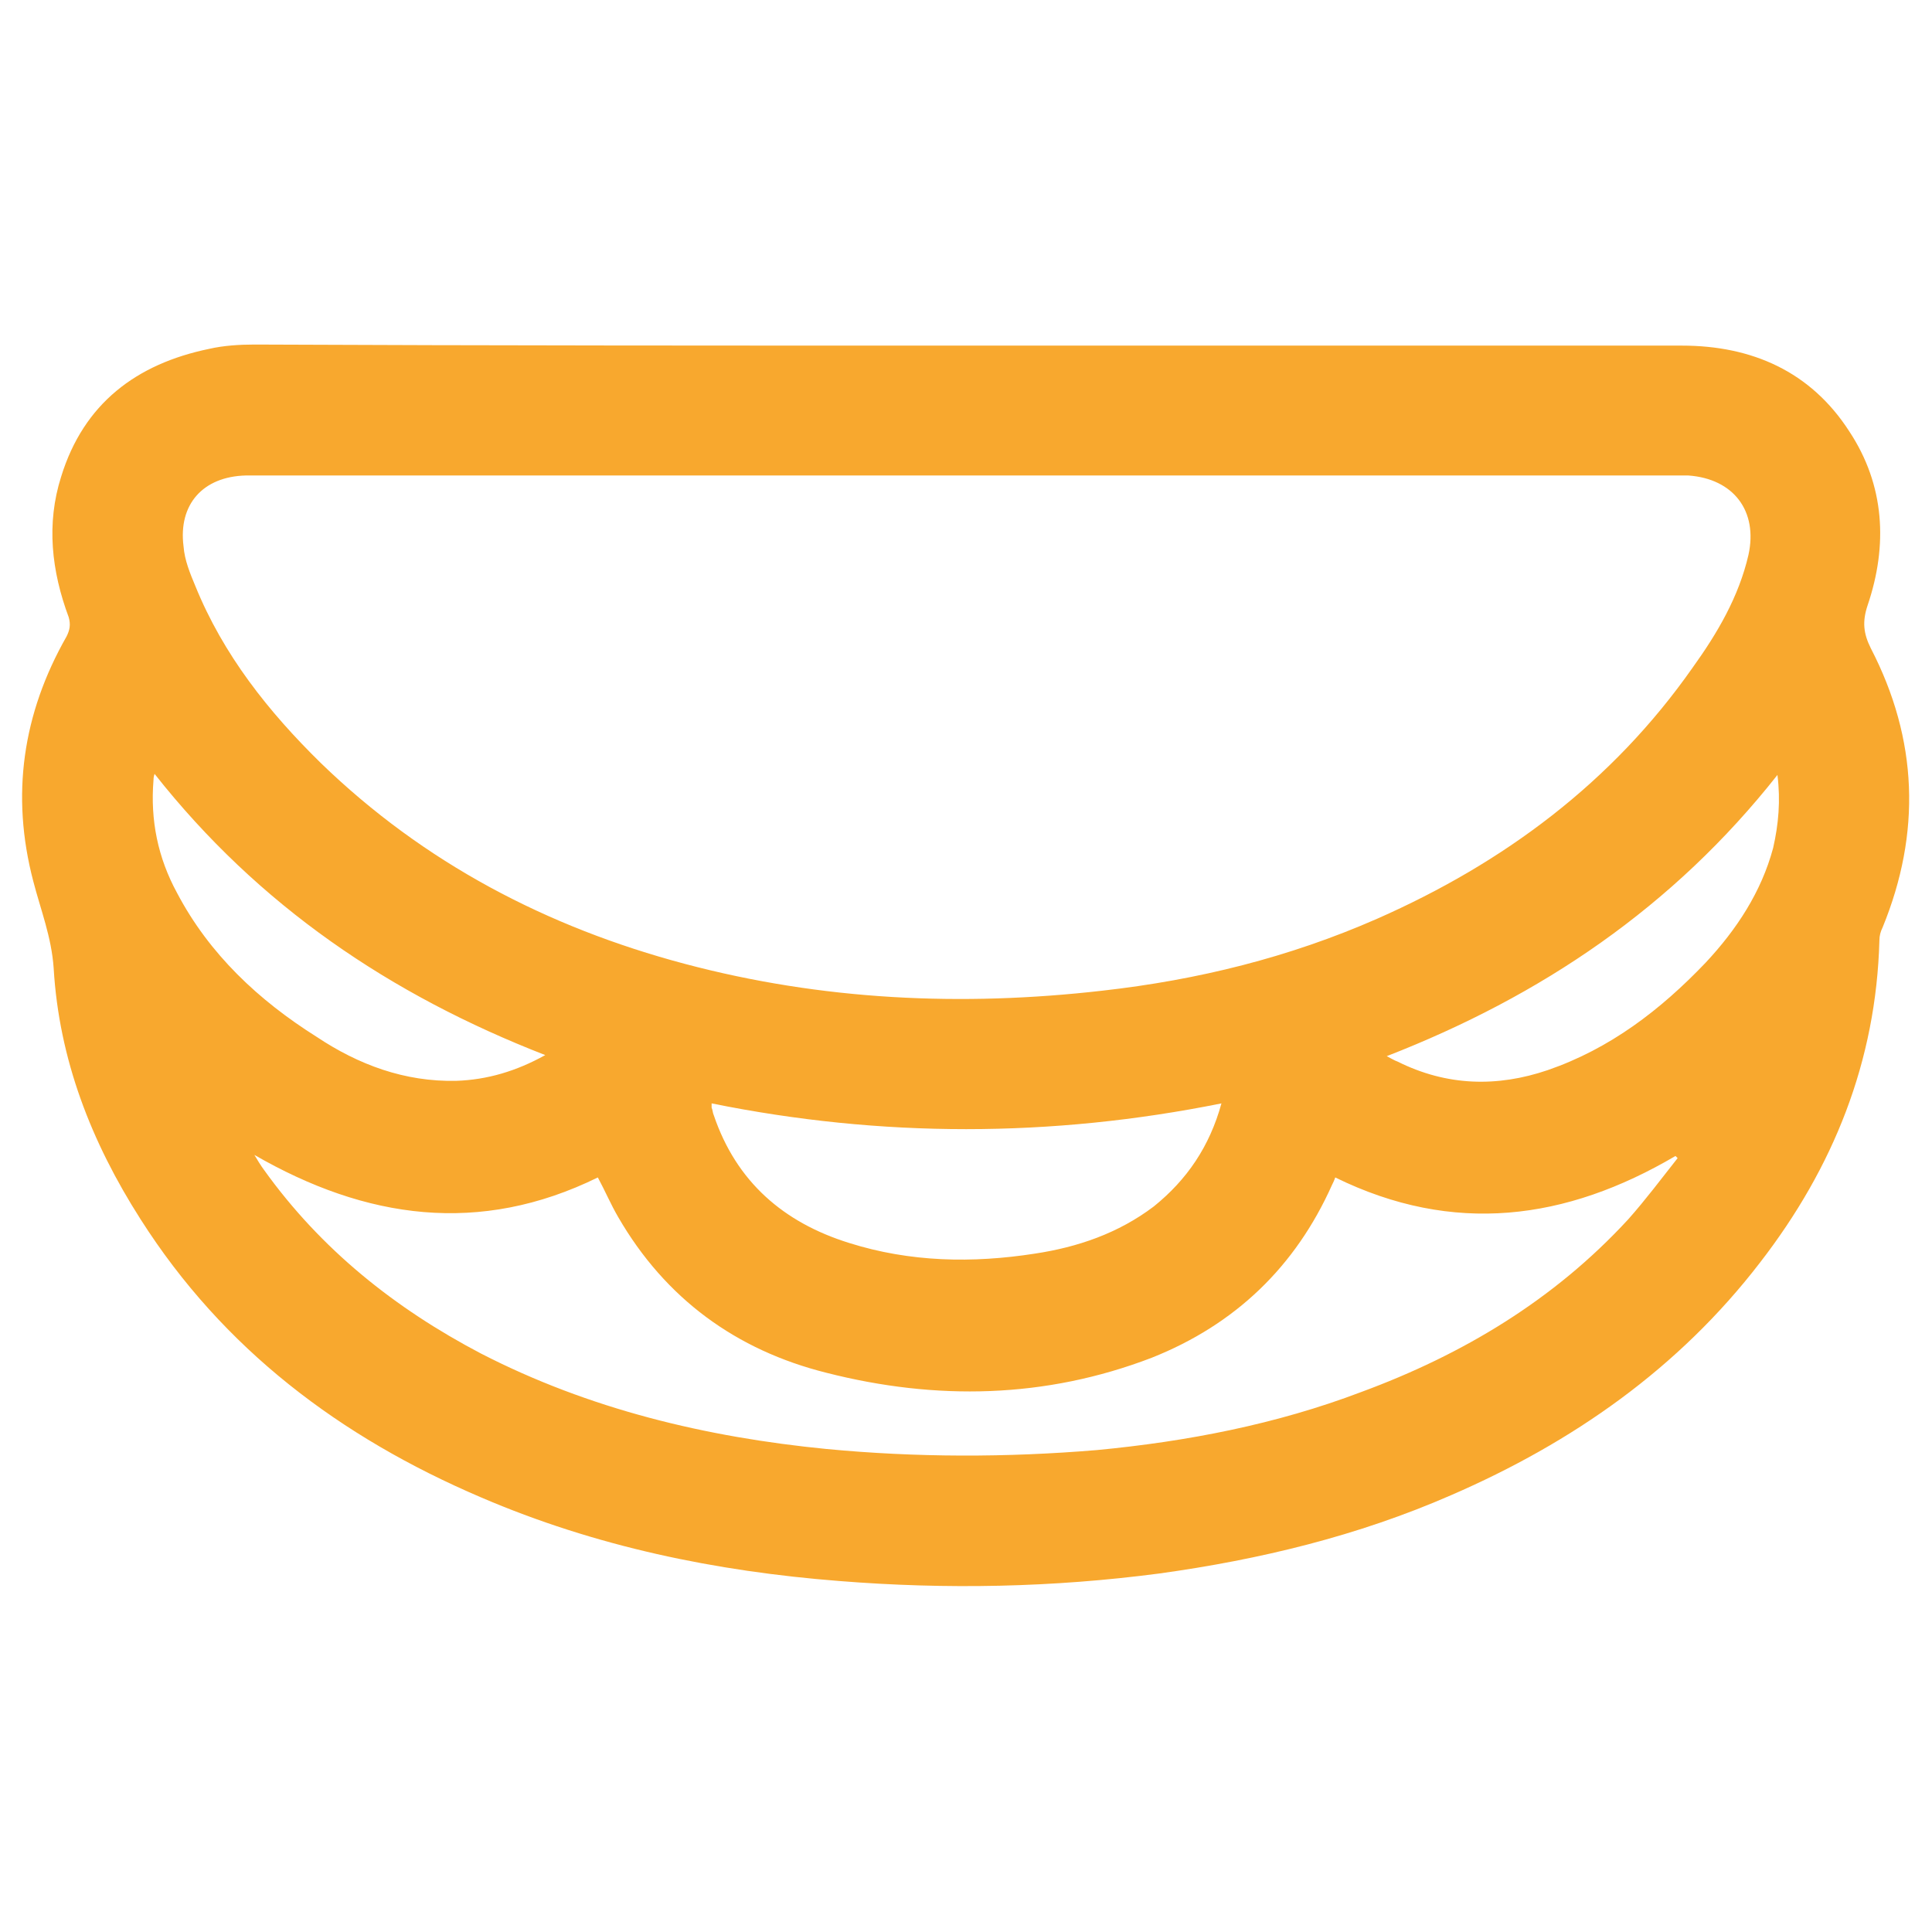
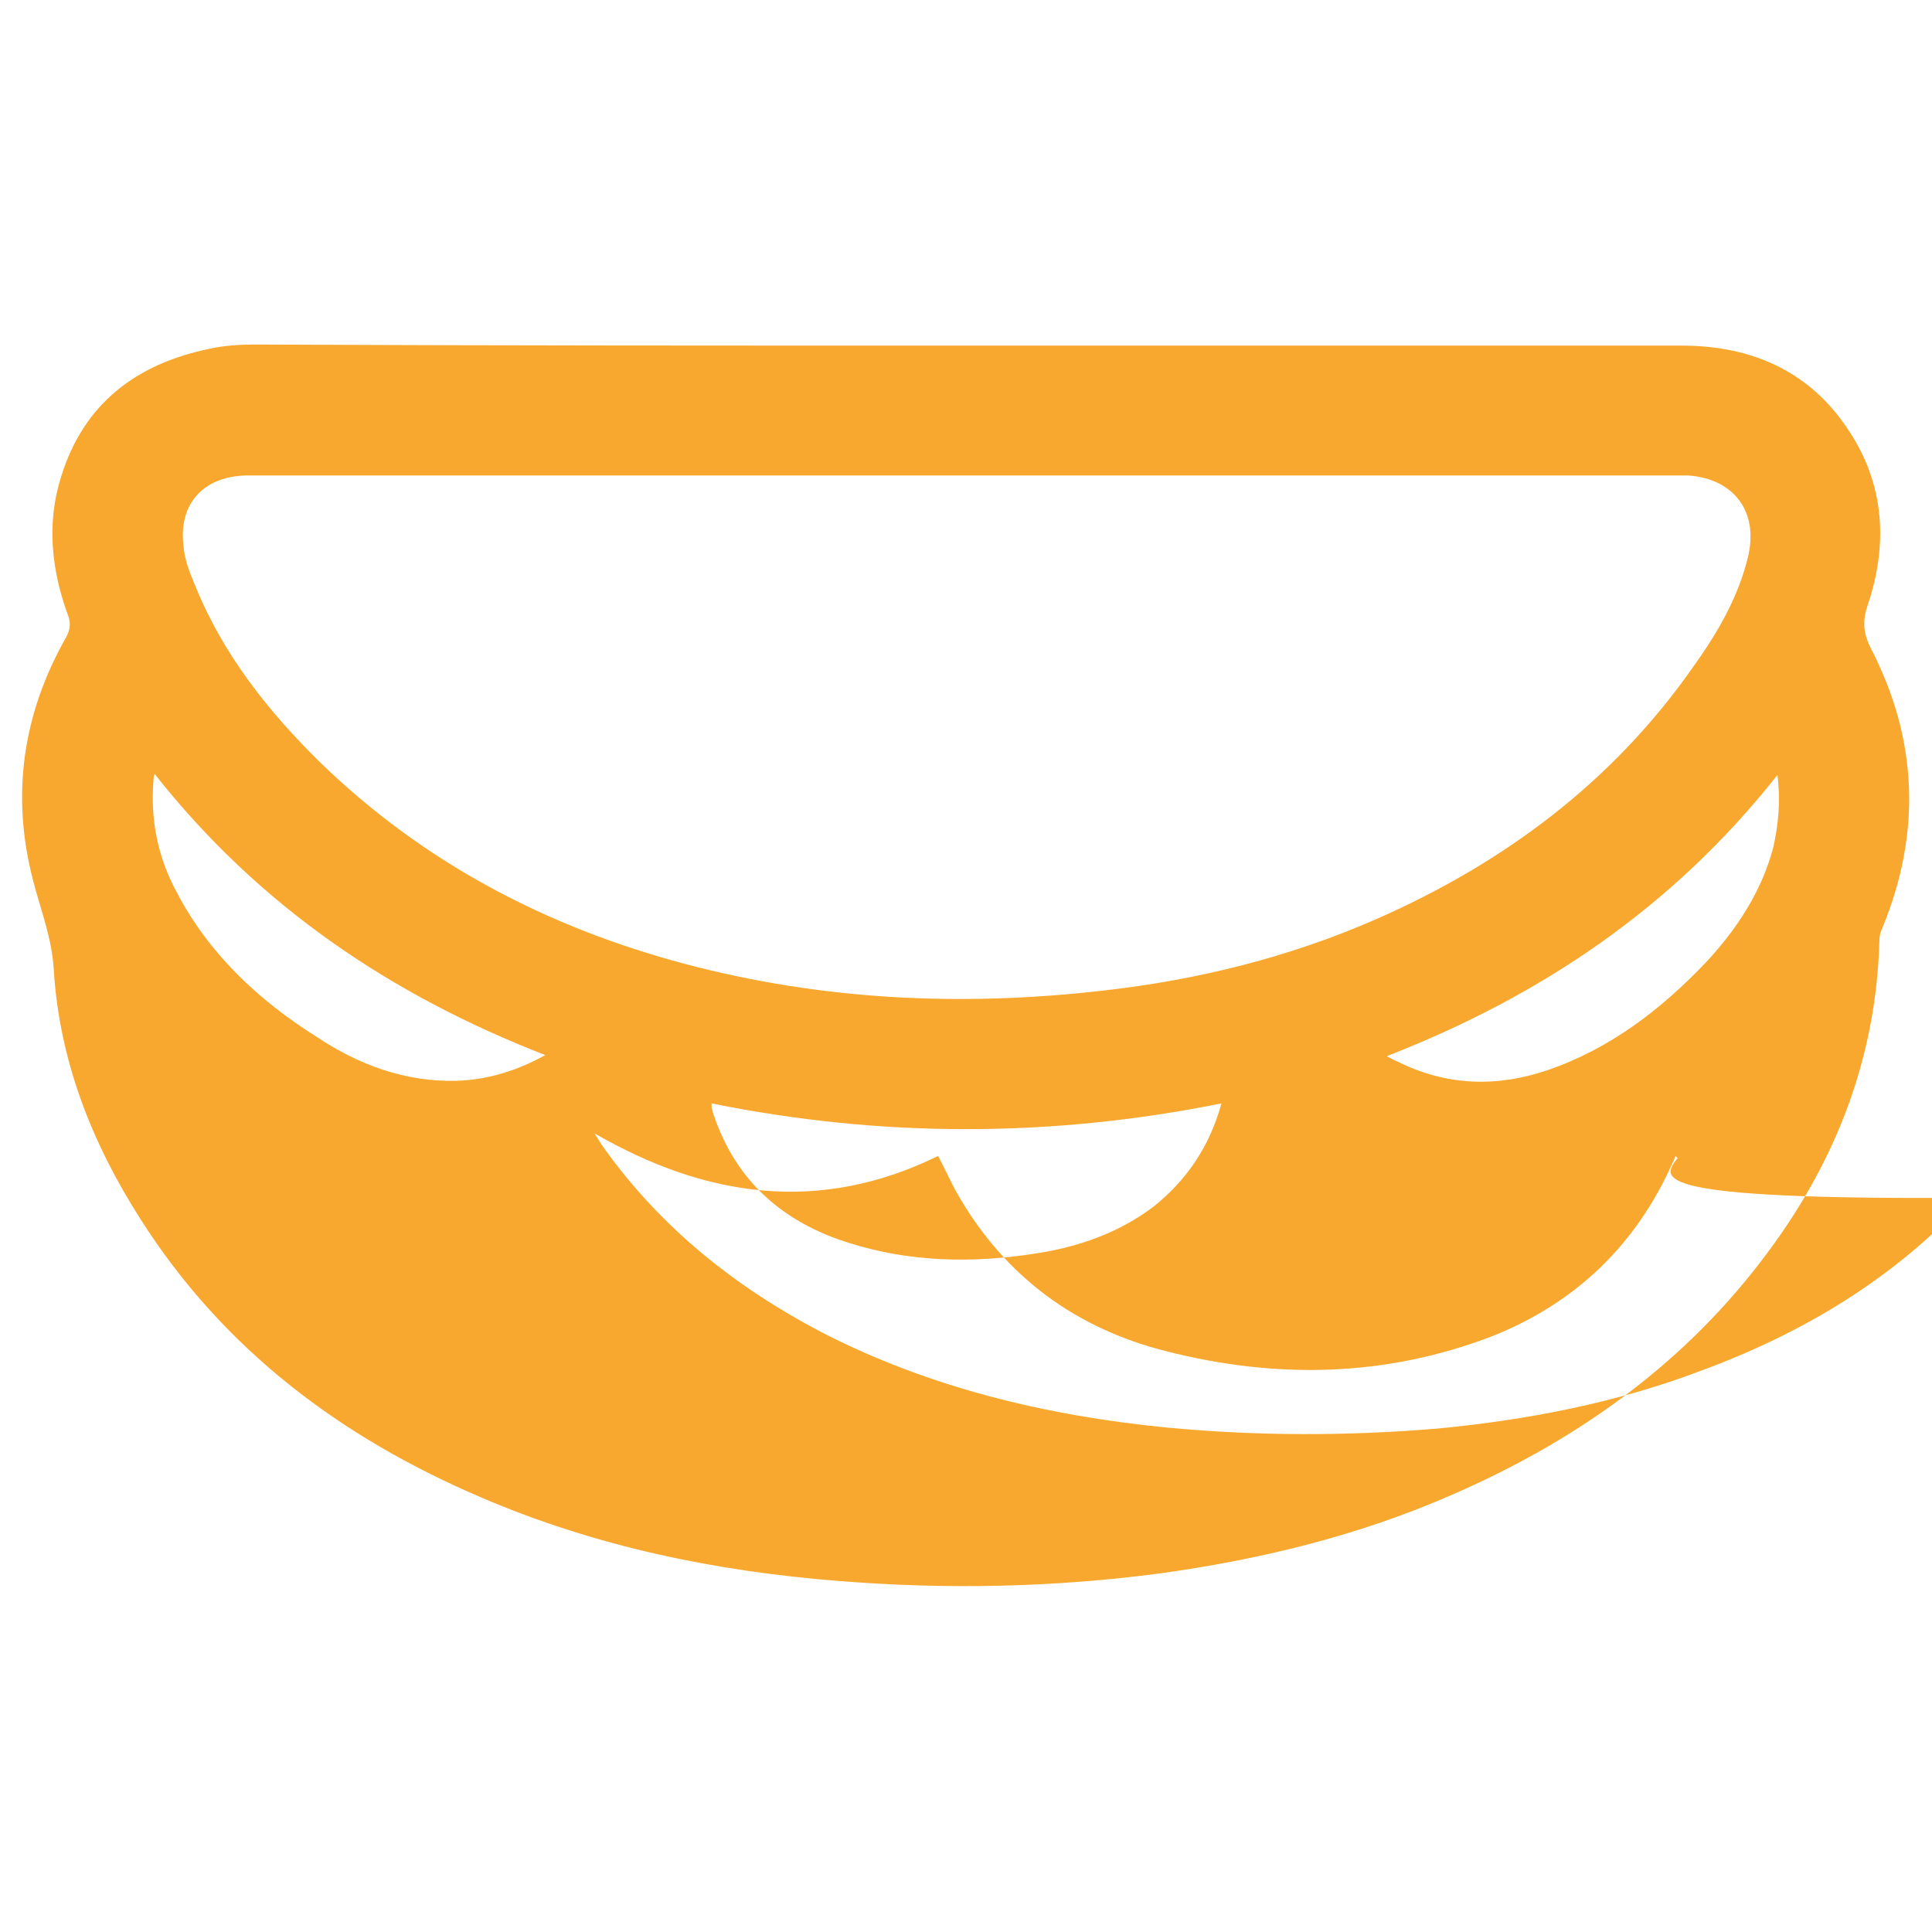
<svg xmlns="http://www.w3.org/2000/svg" version="1.1" id="Слой_1" x="0px" y="0px" viewBox="0 0 180 180" style="enable-background:new 0 0 180 180;" xml:space="preserve">
  <style type="text/css">
	.st0{fill-rule:evenodd;clip-rule:evenodd;fill:#F8A82E;}
	.st1{fill:#F8A82E;}
</style>
-   <path class="st1" d="M90,32.2c22.2,0,44.5,0,66.7,0c6.5,0,12,2.4,15.6,8c3.3,5,3.6,10.6,1.7,16.2c-0.5,1.5-0.4,2.6,0.3,4  c4.4,8.5,4.7,17.2,1.1,26c-0.2,0.4-0.3,0.8-0.3,1.2c-0.3,11.3-4.3,21.2-11.1,30c-7.6,9.9-17.5,16.8-28.8,21.7  c-8.7,3.8-17.8,6-27.2,7.3c-9.9,1.3-19.8,1.5-29.8,0.7c-11.5-0.9-22.7-3.2-33.4-7.8c-13.1-5.6-24-13.8-31.7-25.9  c-4.6-7.2-7.6-14.9-8.1-23.4c-0.2-2.9-1.2-5.4-1.9-8.1c-2.1-8-1-15.6,3.1-22.8c0.3-0.6,0.4-1.1,0.2-1.8c-1.6-4.3-2.1-8.7-0.7-13.1  c2.1-6.8,7-10.5,13.8-11.9c1.3-0.3,2.8-0.4,4.2-0.4C45.7,32.2,67.9,32.2,90,32.2z M90,44.3c-19.9,0-39.7,0-59.6,0c-2.5,0-5,0-7.5,0  c-4,0.1-6.3,2.7-5.8,6.6c0.1,1.3,0.6,2.5,1.1,3.7C20.8,61,25,66.3,29.9,71.1c9.6,9.3,21.1,15.3,33.9,18.7c12.8,3.4,25.8,4,38.9,2.5  c8.9-1,17.4-3.1,25.6-6.7c11.8-5.2,21.9-12.7,29.4-23.4c2.3-3.2,4.3-6.6,5.2-10.5c0.9-4.1-1.4-7.1-5.6-7.4c-0.3,0-0.7,0-1,0  C134.2,44.3,112.1,44.3,90,44.3z M156.3,107.9c-0.1-0.1-0.2-0.2-0.2-0.2c-10.2,6-20.7,7.4-31.7,2c-0.1,0.3-0.2,0.5-0.3,0.7  c-3.4,7.6-9,13-16.8,16.1c-9.9,3.8-20.1,4-30.3,1.4c-8.4-2.1-15-6.9-19.4-14.5c-0.7-1.2-1.2-2.4-1.9-3.7c-11,5.4-21.6,3.9-32-2.1  c0.3,0.5,0.6,1,0.9,1.4c5.3,7.4,12.2,12.9,20.2,17.1c10.1,5.2,21,7.8,32.2,8.9c8.4,0.8,16.8,0.8,25.2,0.1c8.4-0.8,16.7-2.4,24.6-5.4  c9.5-3.5,18-8.6,24.9-16.1C153.3,111.8,154.8,109.8,156.3,107.9z M66.3,102.8c0,0.2,0,0.3,0,0.4c0.1,0.2,0.1,0.5,0.2,0.7  c2.1,6.2,6.5,10,12.6,11.9c5.7,1.8,11.5,1.9,17.3,1c4-0.6,7.8-1.9,11.1-4.4c3.1-2.5,5.2-5.6,6.3-9.6C97.9,106,82.1,106,66.3,102.8z   M14.4,72.1c-0.1,0.3-0.1,0.5-0.1,0.6c-0.3,3.7,0.4,7.2,2.2,10.5c3,5.7,7.6,10,13,13.4c3.9,2.6,8.2,4.2,13,4.1  c2.9-0.1,5.6-0.9,8.3-2.4C36.4,92.7,24.1,84.4,14.4,72.1z M165.6,72.2c-9.7,12.3-22,20.6-36.4,26.2c0.4,0.2,0.7,0.4,1,0.5  c4.6,2.3,9.3,2.4,14,0.8c5.8-2,10.5-5.6,14.7-10c2.9-3.1,5.2-6.6,6.3-10.7C165.7,76.8,165.9,74.6,165.6,72.2z" />
+   <path class="st1" d="M90,32.2c22.2,0,44.5,0,66.7,0c6.5,0,12,2.4,15.6,8c3.3,5,3.6,10.6,1.7,16.2c-0.5,1.5-0.4,2.6,0.3,4  c4.4,8.5,4.7,17.2,1.1,26c-0.2,0.4-0.3,0.8-0.3,1.2c-0.3,11.3-4.3,21.2-11.1,30c-7.6,9.9-17.5,16.8-28.8,21.7  c-8.7,3.8-17.8,6-27.2,7.3c-9.9,1.3-19.8,1.5-29.8,0.7c-11.5-0.9-22.7-3.2-33.4-7.8c-13.1-5.6-24-13.8-31.7-25.9  c-4.6-7.2-7.6-14.9-8.1-23.4c-0.2-2.9-1.2-5.4-1.9-8.1c-2.1-8-1-15.6,3.1-22.8c0.3-0.6,0.4-1.1,0.2-1.8c-1.6-4.3-2.1-8.7-0.7-13.1  c2.1-6.8,7-10.5,13.8-11.9c1.3-0.3,2.8-0.4,4.2-0.4C45.7,32.2,67.9,32.2,90,32.2z M90,44.3c-19.9,0-39.7,0-59.6,0c-2.5,0-5,0-7.5,0  c-4,0.1-6.3,2.7-5.8,6.6c0.1,1.3,0.6,2.5,1.1,3.7C20.8,61,25,66.3,29.9,71.1c9.6,9.3,21.1,15.3,33.9,18.7c12.8,3.4,25.8,4,38.9,2.5  c8.9-1,17.4-3.1,25.6-6.7c11.8-5.2,21.9-12.7,29.4-23.4c2.3-3.2,4.3-6.6,5.2-10.5c0.9-4.1-1.4-7.1-5.6-7.4c-0.3,0-0.7,0-1,0  C134.2,44.3,112.1,44.3,90,44.3z M156.3,107.9c-0.1-0.1-0.2-0.2-0.2-0.2c-0.1,0.3-0.2,0.5-0.3,0.7  c-3.4,7.6-9,13-16.8,16.1c-9.9,3.8-20.1,4-30.3,1.4c-8.4-2.1-15-6.9-19.4-14.5c-0.7-1.2-1.2-2.4-1.9-3.7c-11,5.4-21.6,3.9-32-2.1  c0.3,0.5,0.6,1,0.9,1.4c5.3,7.4,12.2,12.9,20.2,17.1c10.1,5.2,21,7.8,32.2,8.9c8.4,0.8,16.8,0.8,25.2,0.1c8.4-0.8,16.7-2.4,24.6-5.4  c9.5-3.5,18-8.6,24.9-16.1C153.3,111.8,154.8,109.8,156.3,107.9z M66.3,102.8c0,0.2,0,0.3,0,0.4c0.1,0.2,0.1,0.5,0.2,0.7  c2.1,6.2,6.5,10,12.6,11.9c5.7,1.8,11.5,1.9,17.3,1c4-0.6,7.8-1.9,11.1-4.4c3.1-2.5,5.2-5.6,6.3-9.6C97.9,106,82.1,106,66.3,102.8z   M14.4,72.1c-0.1,0.3-0.1,0.5-0.1,0.6c-0.3,3.7,0.4,7.2,2.2,10.5c3,5.7,7.6,10,13,13.4c3.9,2.6,8.2,4.2,13,4.1  c2.9-0.1,5.6-0.9,8.3-2.4C36.4,92.7,24.1,84.4,14.4,72.1z M165.6,72.2c-9.7,12.3-22,20.6-36.4,26.2c0.4,0.2,0.7,0.4,1,0.5  c4.6,2.3,9.3,2.4,14,0.8c5.8-2,10.5-5.6,14.7-10c2.9-3.1,5.2-6.6,6.3-10.7C165.7,76.8,165.9,74.6,165.6,72.2z" />
</svg>